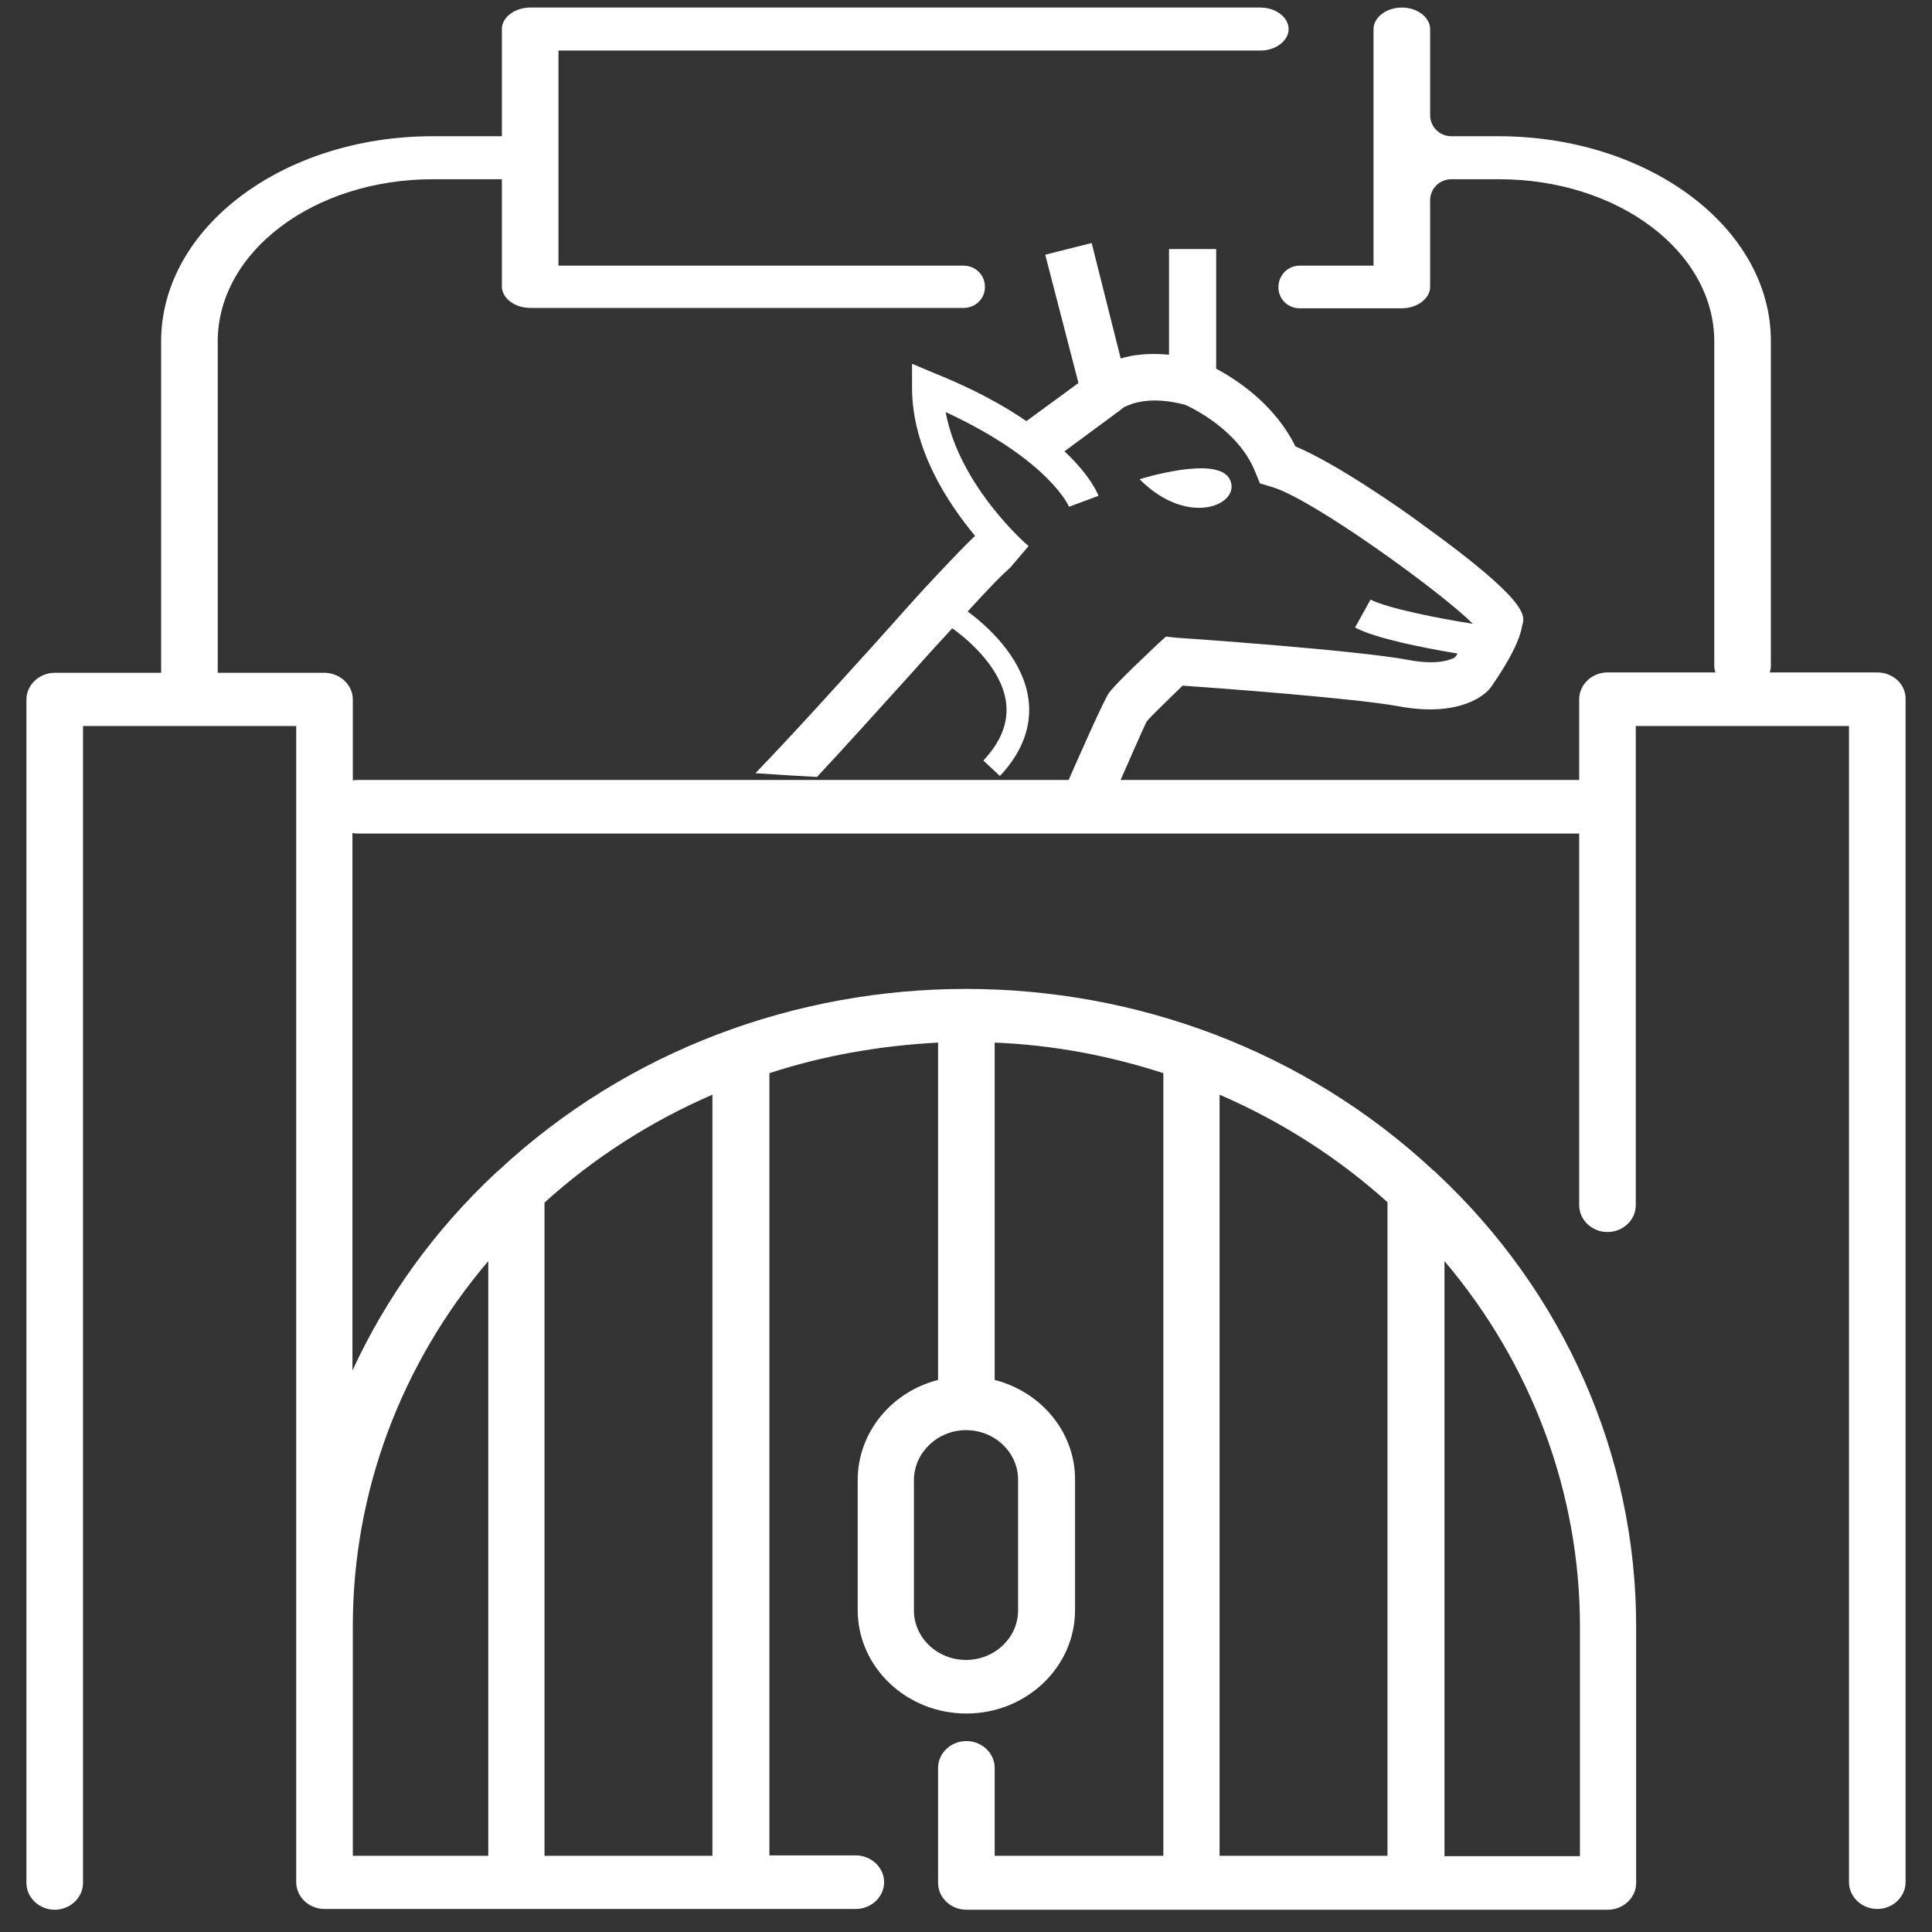
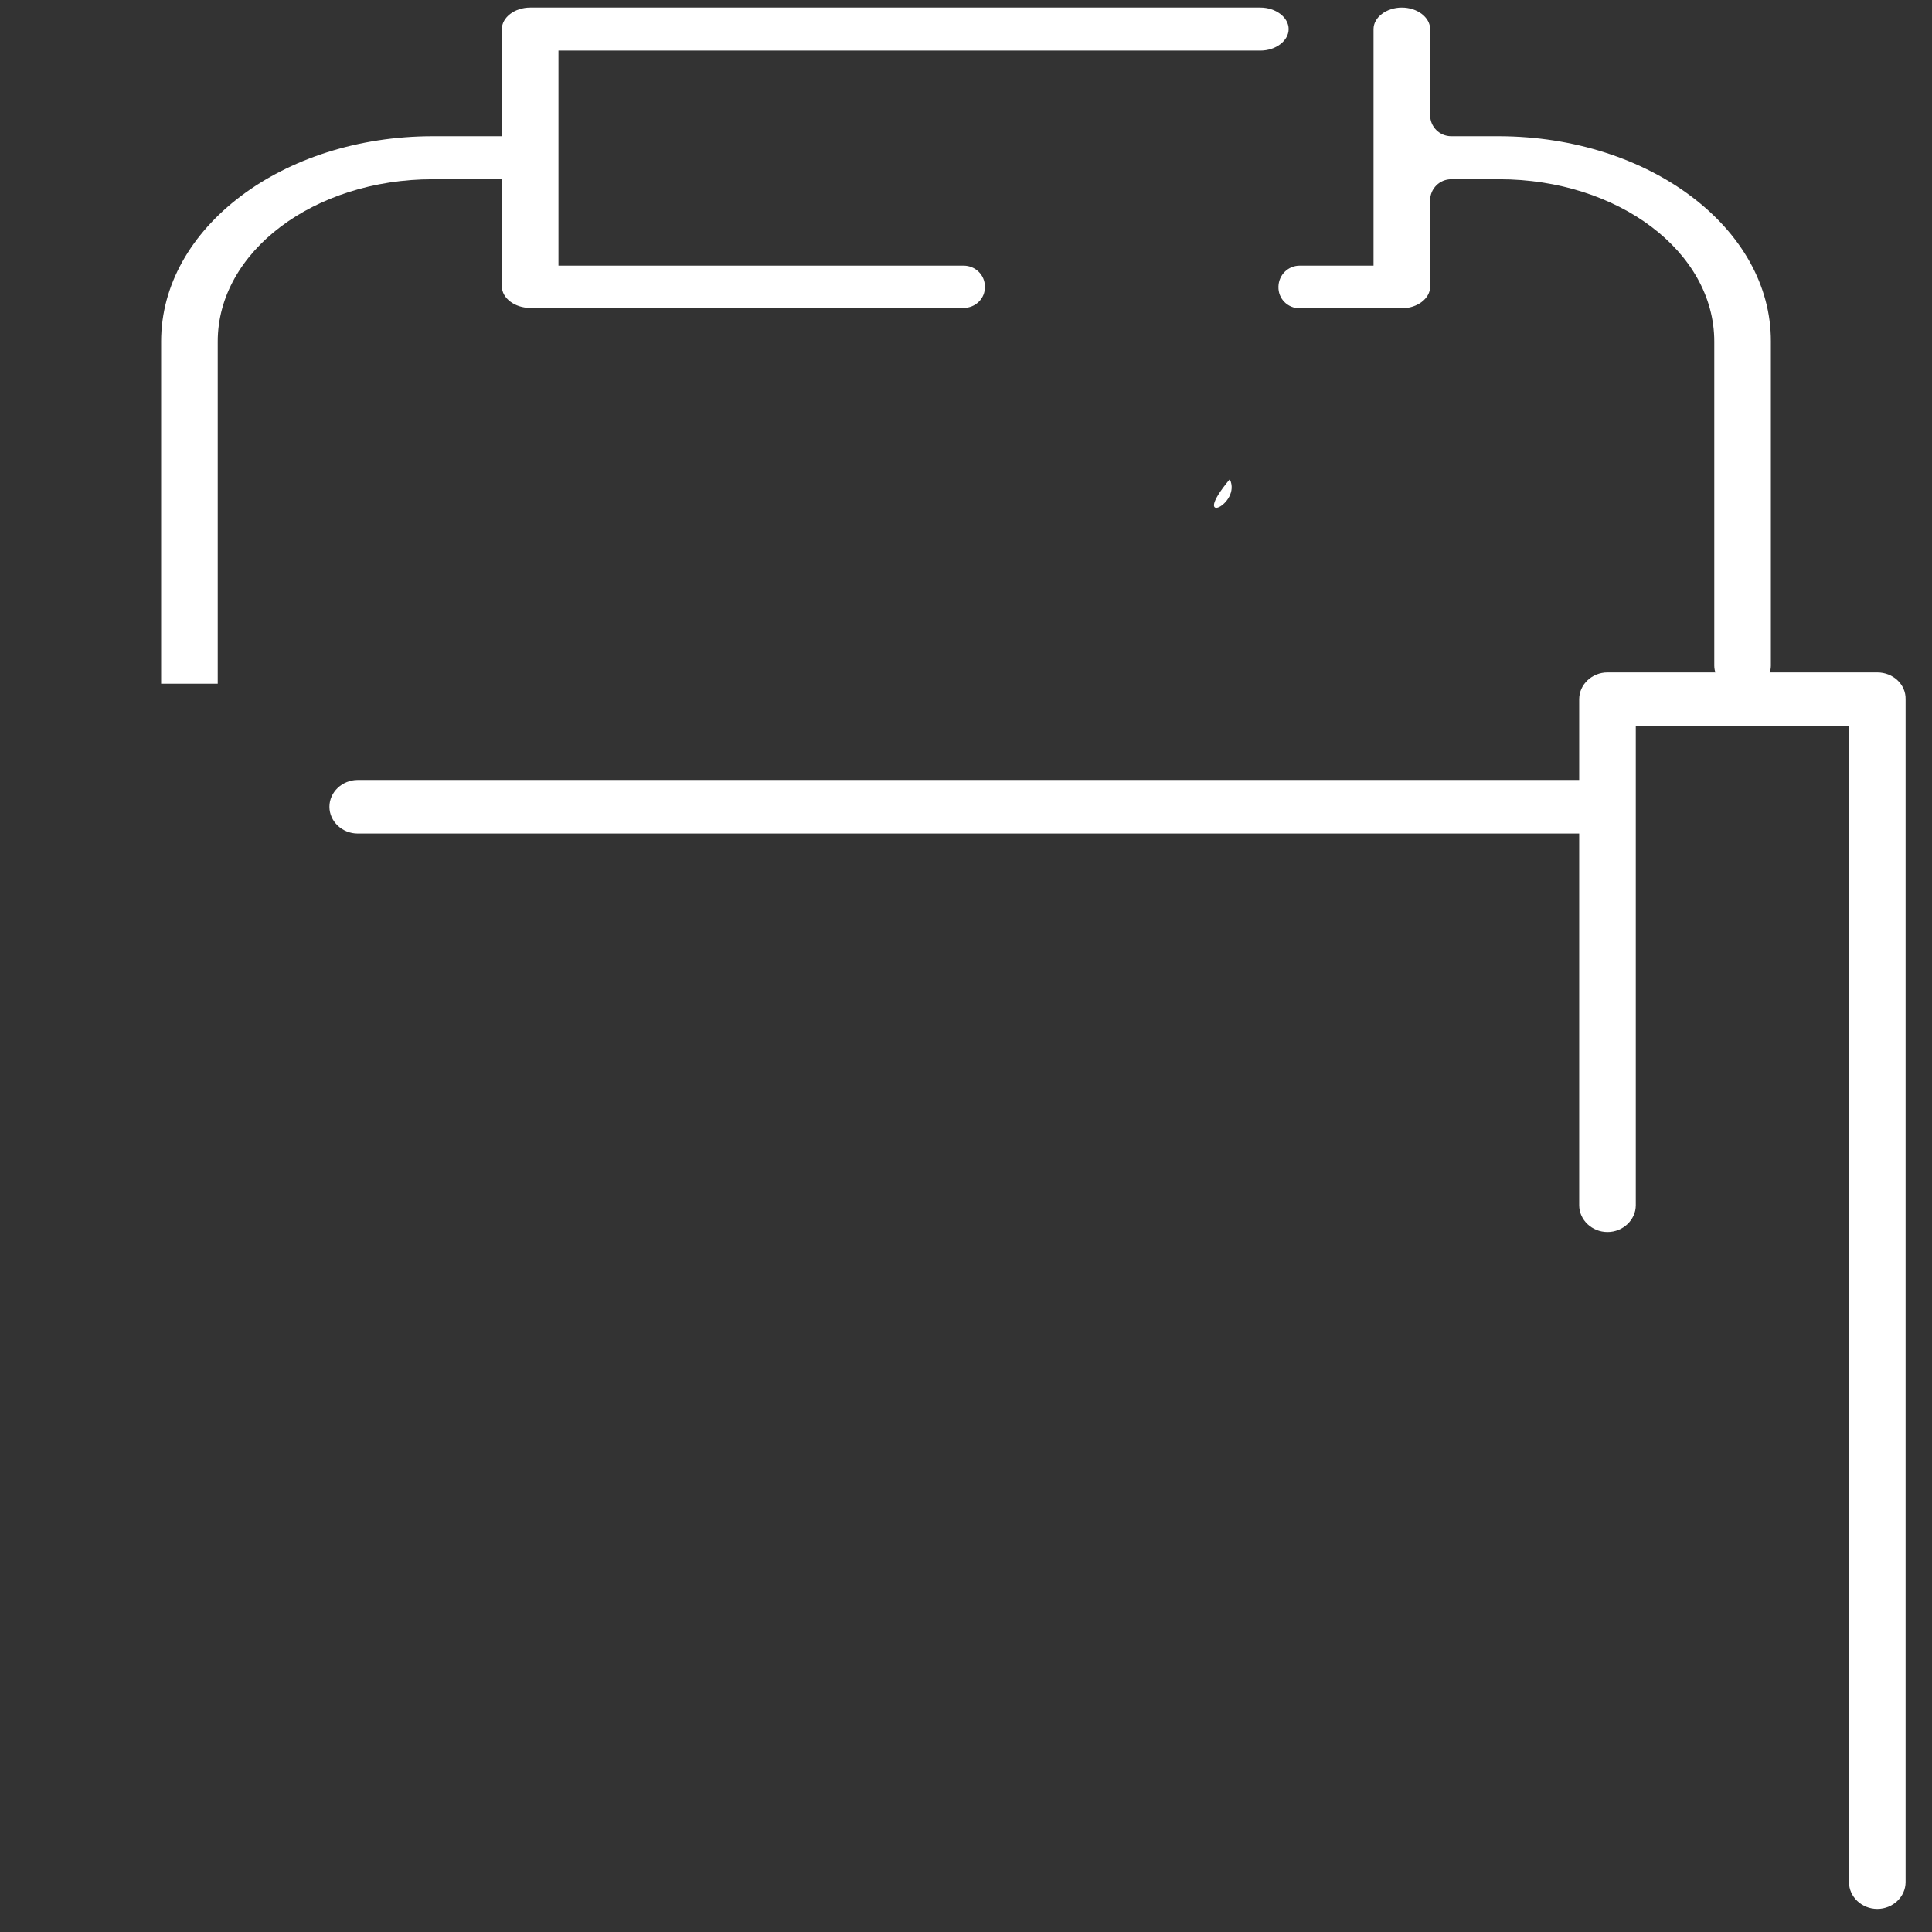
<svg xmlns="http://www.w3.org/2000/svg" version="1.1" x="0px" y="0px" viewBox="0 0 512 512" style="enable-background:new 0 0 512 512;" xml:space="preserve">
  <rect x="0" y="0" width="512" height="512" fill="#333333" stroke="none" />
  <style type="text/css"> .st0{display:none;} .st1{display:inline;stroke:#FFFFFF;stroke-miterlimit:10;} .st2{display:inline;} .st3{fill:#FFFFFF;} .st4{fill:none;stroke:#FFFFFF;stroke-width:6;stroke-miterlimit:10;} </style>
  <g id="Layer_2" class="st0">
    <rect x="0.8" y="-0.1" class="st1" width="510.3" height="511.3" />
  </g>
  <g id="Layer_1">
    <g id="Layer_2_1_"> </g>
    <g id="Layer_1_1_" class="st0">
      <g id="Layer_3" class="st2"> </g>
      <g id="Giraffe" class="st2">
        <circle cx="340.2" cy="149.6" r="7.6" />
        <path d="M411.7,124.7c-1.3-1.6-3.3-2.6-5.5-2.6H261.7c-3.9,0-7,3.1-7,7c0,0.9,0.2,1.7,0.5,2.5l5.2,13.5 c5.7,14.6,19.4,24.5,35.1,25.3l-9.2,52.8c4.7,0.5,9.4,0.8,14.1,1l10.4-59.6c0.7-3.8-1.9-7.5-5.7-8.1c-0.4-0.1-0.8-0.1-1.2-0.1 h-6.6c-10.5,0-19.9-6.5-23.7-16.3l-1.5-4h125.7l-3.6,17.4l-53.5,21.4c-2.7,1.1-4.4,3.7-4.4,6.5V225c4.7,0.1,9.4,0.1,14.1,0.3 v-38.9l52.6-21.1c2.2-0.9,3.8-2.8,4.3-5.1l6.1-29.6C413.6,128.5,413,126.4,411.7,124.7z" />
      </g>
    </g>
    <g id="Layer_4">
      <g id="_x38_">
-         <path class="st3" d="M325.9,127c-3.3-6.5-23.9,0-23.9,0C315,140.1,329.2,133.6,325.9,127z" />
-         <path class="st3" d="M377.1,139.1c-5.5-4.1-23-16.3-33.8-20.8c-5.4-11-15.4-17.6-21-20.6V66h-12.5v28c-5.4-0.5-9.5,0-12.8,1 l-7.7-30.6l-12.3,3.1l8.8,34L272,111.6c-6.1-4.2-14.1-8.6-24.6-12.8l-5.7-2.4v6.3c0,16.2,9.3,30.4,16.7,39.3 c-2.2,2.1-5.4,5.4-10.3,10.6c-4.1,4.3-9.3,10.2-16.1,17.8c-9.8,10.8-21.2,23.5-31.8,34.5c5.5,0.4,10.8,0.7,16.3,1 c7.6-8.1,15.9-17.4,24.8-27.2c2.7-3,5.6-6.3,8.5-9.4c7.4-8.1,14.2-15.6,17.3-18.3c0.4-0.4,0.7-0.7,0.9-0.8l0,0v-0.1l0,0l4.6-5.4 c-0.3-0.1-18.4-15.9-22-35.5c27.4,12.7,32.7,25,32.7,25.1l7.8-2.9c-0.1-0.4-2-5.2-9-11.8l14.9-11c0,0,0.4-0.4,0.9-0.7 c2-1,6.9-3,15.9-0.7c0,0,0,0,0.1,0c2.1,0.9,14.5,6.9,18.8,18l1.2,2.9l3,0.9c10.7,3,45.3,28.1,53.4,36.3 c-9.1-1.4-22.6-4.1-27.1-6.4l-4.1,7.4c5.4,2.9,18.2,5.4,27.2,6.9c-0.3,0.4-0.5,0.7-0.7,1c-0.9,0.5-4.4,2.2-12.3,0.7 c-13.7-2.6-59.7-5.8-61.6-5.9l-2.7-0.3l-2,1.8c-2.5,2.4-11,10.3-13.1,13.1c-1.3,1.8-7.7,16.2-12.5,27.2c4.4,0.4,8.9,0.9,13.2,1.3 c3.8-8.6,8.6-19.7,9.3-20.9c0.9-1.2,5.4-5.5,9.5-9.5c10.2,0.7,46.1,3.4,57.4,5.5c16.3,3,22.9-3.3,24-4.7l0.4-0.5 c1.7-2.5,7.4-10.7,8.2-16.3C404.3,163.1,404.8,159.1,377.1,139.1z" />
+         <path class="st3" d="M325.9,127C315,140.1,329.2,133.6,325.9,127z" />
      </g>
-       <path class="st4" d="M252.7,163.1c0,0,30.3,18.9,10.1,40.5" />
    </g>
    <g id="Layer_3_1_">
-       <path class="st3" d="M93.5,206.8v-21.4c0-3.8-3.2-6.9-7.2-7.1H42.7H14.5c-4.1,0-7.5,3.2-7.5,7.1V499c0,3.9,3.4,7.1,7.5,7.1 s7.5-3.2,7.5-7.1V192.4h56.5v306.4c0,3.9,3.4,7.1,7.5,7.1h140.8c4.1,0,7.5-3.2,7.5-7.1s-3.4-7.1-7.5-7.1h-22.9V284.4 c14.4-4.7,29.4-7.3,44.7-8.1v89.4c-12.5,3.2-21.2,14-21.3,26.3v34.7c0,15.1,12.9,27.4,28.8,27.4s28.8-12.3,28.8-27.4v-34.7 c0-12.3-8.8-23.1-21.3-26.3v-89.4c15.2,0.6,30.2,3.4,44.7,8.1v207.4h-44.7v-23.3c0-3.9-3.4-7.1-7.5-7.1c-4.1,0-7.5,3.2-7.5,7.1 V499c0,3.9,3.4,7.1,7.5,7.1h170c4.1,0,7.5-3.2,7.5-7.1v-68c0-45.2-19-88.4-52.8-120c-0.2-0.2-0.4-0.5-0.8-0.7 c-68.9-64.3-179.1-64.3-248,0c-0.2,0.2-0.5,0.4-0.8,0.7c-16,15-28.8,32.7-37.8,52.2v-142 M382.8,334.2 c23.2,27.4,35.9,61.5,35.9,96.8v60.9h-35.9V334.2z M323.2,290.1c16.4,7.1,31.4,16.7,44.5,28.5v173.2h-44.5V290.1z M256,379 c7.6,0,13.8,5.9,13.8,13.1v34.7c0,7.2-6.2,13.1-13.8,13.1c-7.6,0-13.8-5.9-13.8-13.1v-34.7C242.3,384.9,248.5,379,256,379z M144.3,318.7c13-11.8,28.1-21.5,44.5-28.6v201.7h-44.5V318.7z M93.5,430.9c0-35.2,12.6-69.3,35.9-96.7l0,0l0,0l0,0v157.6H93.5 V430.9z" />
      <path class="st3" d="M129.3,334.2L129.3,334.2L129.3,334.2L129.3,334.2z" />
      <path class="st3" d="M334,2H140.5c-4.1,0-7.5,2.6-7.5,5.7v28.4h-18.3c-39.8,0-72,24.3-72,54.4v90.7h15V90.5c0-23.8,25.5-43,57-43 H133v28.4c0,3.1,3.4,5.7,7.5,5.7h114.9c3.1,0,5.7-2.5,5.6-5.6c0,0,0-0.1,0-0.1c0-3.1-2.6-5.5-5.6-5.5H148v-57h186 c4.1,0,7.5-2.6,7.5-5.7C341.5,4.6,338.1,2,334,2z" />
      <path class="st3" d="M397.3,36.1h-12.7c-3.1,0-5.6-2.5-5.6-5.6V7.7c0-3.1-3.4-5.7-7.5-5.7s-7.5,2.6-7.5,5.7v62.7h-19.6 c-3,0-5.5,2.4-5.6,5.5l0,0.1c-0.1,3.1,2.4,5.7,5.6,5.7h27.1c4.1,0,7.5-2.6,7.5-5.7V53.1c0-3.1,2.5-5.6,5.6-5.6h12.7 c31.5,0,57,19.2,57,43v85.9c0,3.1,2.5,5.6,5.6,5.6h3.8c3.1,0,5.6-2.5,5.6-5.6V90.5C469.4,60.5,437.1,36.2,397.3,36.1z" />
      <path class="st3" d="M497.5,178.2L497.5,178.2h-28.2h-15H426c-4.1,0-7.5,3.2-7.5,7.1v21.4H94.8c-4.1,0-7.5,3.2-7.5,7.1 s3.4,7.1,7.5,7.1h323.7v98.5c0,3.9,3.4,7.1,7.5,7.1c4.1,0,7.5-3.2,7.5-7.1V192.4H490v306.4c0,3.9,3.4,7.1,7.5,7.1s7.5-3.2,7.5-7.1 V185.3C505.1,181.4,501.7,178.2,497.5,178.2z" />
-       <path class="st3" d="M86,178.2H57.7H86L86,178.2z" />
    </g>
  </g>
</svg>